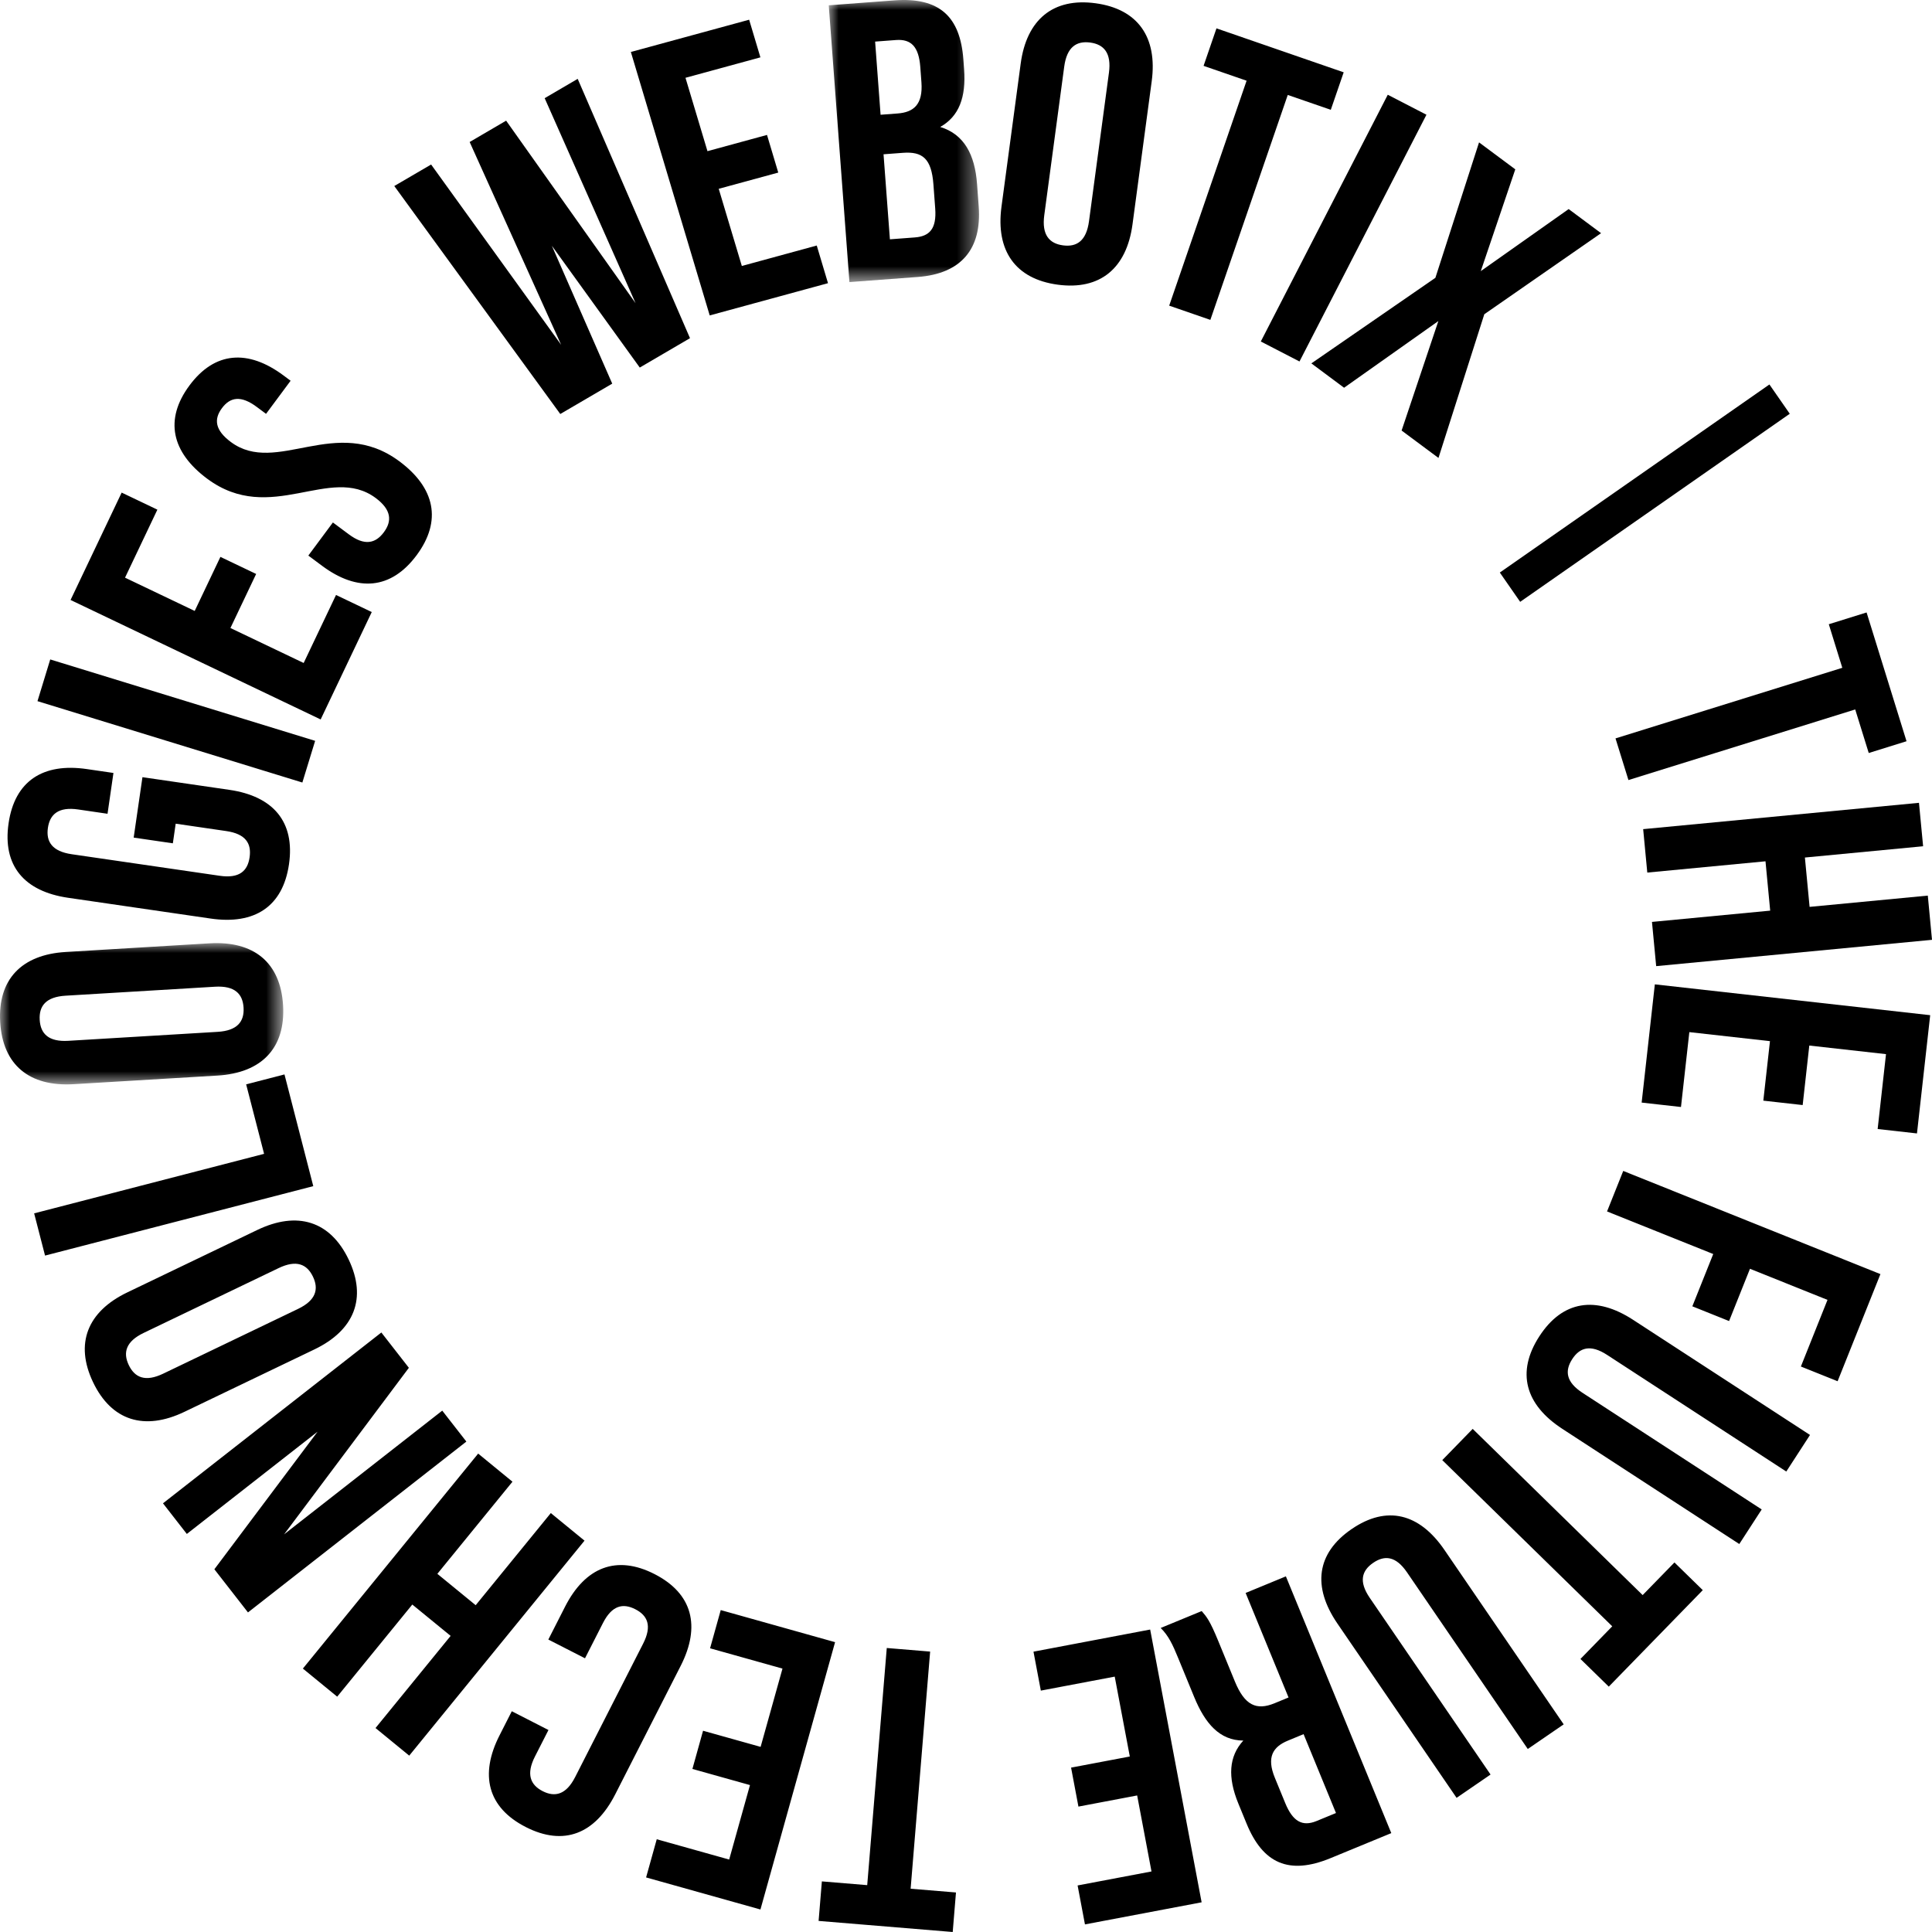
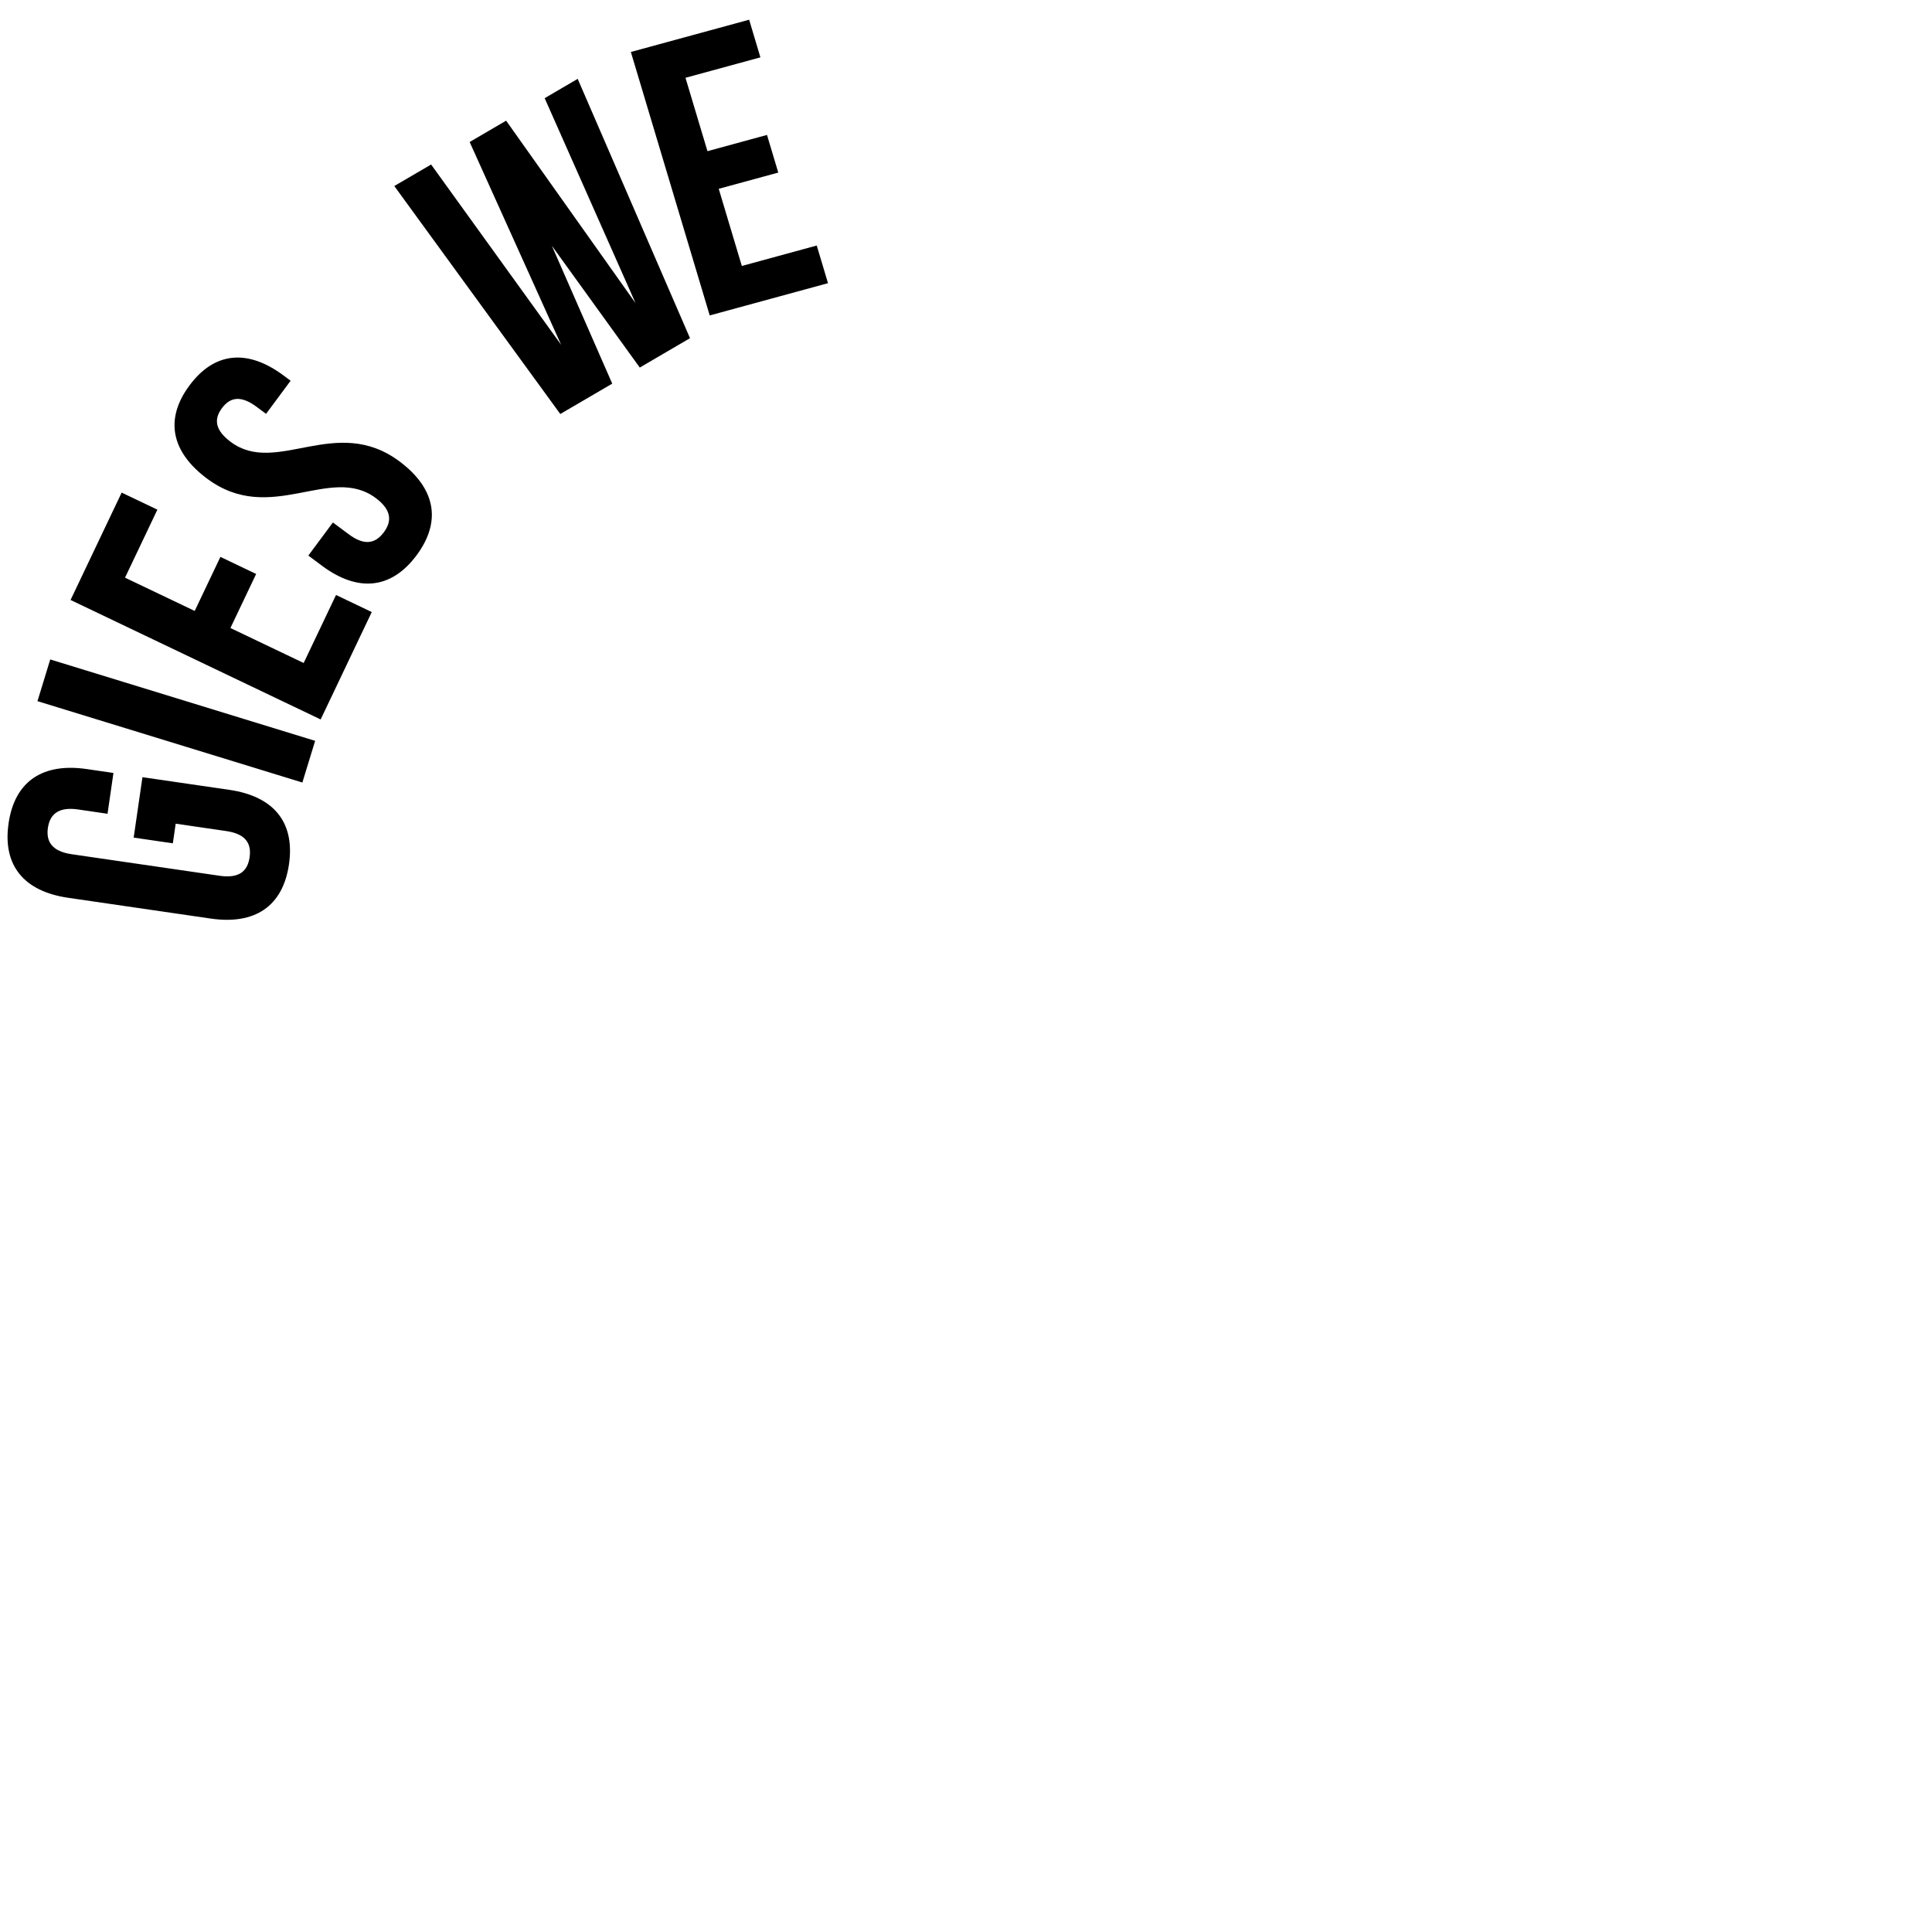
<svg xmlns="http://www.w3.org/2000/svg" xmlns:xlink="http://www.w3.org/1999/xlink" width="98" height="98" viewBox="0 0 98 98">
  <defs>
-     <path id="6gji7sk2fa" d="M0 0h7.623v14.31H0z" />
-     <path id="wnd20vld6c" d="M0 0h14.368v7.166H0z" />
-   </defs>
+     </defs>
  <g fill="none" fill-rule="evenodd">
    <path fill="#000" d="m31.055 19.46-3.062-6.994 4.459 6.178L35 17.154 29.303 4l-1.675.98 4.61 10.397-6.565-9.256-1.85 1.082 4.64 10.286-6.595-9.144L20 9.436 28.42 21zM42 14.364l-.571-1.91-3.8 1.037-1.172-3.914 3.02-.823-.571-1.91-3.02.824-1.115-3.722 3.8-1.037L38 1l-6 1.636L36 16z" />
    <g transform="translate(42.038)">
      <mask id="2xs1mmqqtb" fill="#fff">
        <use xlink:href="#6gji7sk2fa" />
      </mask>
-       <path d="m4.362 12.044-1.26.095-.323-4.313.981-.074c1.001-.075 1.451.295 1.549 1.599l.091 1.223c.078 1.044-.297 1.415-1.038 1.47zM2.352 2.11l1.061-.08c.78-.058 1.154.358 1.23 1.36l.058.783c.083 1.123-.39 1.522-1.21 1.583l-.862.065-.277-3.711zm5.17 7.217C7.41 7.842 6.87 6.813 5.655 6.44c.947-.535 1.318-1.49 1.21-2.935l-.037-.501C6.666.837 5.606-.152 3.323.019L0 .269l1.049 14.04 3.463-.259c2.203-.165 3.257-1.414 3.095-3.58l-.085-1.144z" fill="#000" mask="url(#2xs1mmqqtb)" />
+       <path d="m4.362 12.044-1.26.095-.323-4.313.981-.074c1.001-.075 1.451.295 1.549 1.599l.091 1.223c.078 1.044-.297 1.415-1.038 1.47zM2.352 2.11l1.061-.08c.78-.058 1.154.358 1.23 1.36c.083 1.123-.39 1.522-1.21 1.583l-.862.065-.277-3.711zm5.17 7.217C7.41 7.842 6.87 6.813 5.655 6.44c.947-.535 1.318-1.49 1.21-2.935l-.037-.501C6.666.837 5.606-.152 3.323.019L0 .269l1.049 14.04 3.463-.259c2.203-.165 3.257-1.414 3.095-3.58l-.085-1.144z" fill="#000" mask="url(#2xs1mmqqtb)" />
    </g>
-     <path d="m52.97 10.917 1.012-7.536c.134-.997.622-1.316 1.319-1.223.696.094 1.083.532.95 1.529l-1.012 7.536c-.134.997-.622 1.317-1.319 1.223-.696-.094-1.083-.532-.95-1.529m4.476.461.974-7.257c.3-2.233-.703-3.667-2.852-3.956-2.149-.29-3.494.828-3.794 3.061l-.974 7.257c-.3 2.233.703 3.667 2.852 3.957 2.15.29 3.495-.829 3.794-3.062M61.395 16.226l3.926-11.41 2.183.754.654-1.902-6.453-2.23-.654 1.902 2.182.754-3.926 11.41zM65.916 18.336l6.44-12.516-1.962-1.014-6.44 12.516zM68.178 19.668l4.782-3.382-1.864 5.553 1.87 1.39 2.325-7.289 5.923-4.112-1.644-1.223-4.458 3.148 1.75-5.163-1.838-1.367-2.215 6.87-6.291 4.34zM77.11 30.528l13.675-9.54-1.032-1.486-13.675 9.54zM81.946 37.455l.656 2.113 11.503-3.581.686 2.209 1.917-.597-2.026-6.532-1.917.597.685 2.21zM83.558 44.261l5.996-.572.238 2.503-5.996.572.213 2.243L98 47.672l-.213-2.243-5.996.572-.238-2.503 5.996-.572-.21-2.203-13.99 1.335zM83.272 55.928l1.995.224.424-3.798 4.09.458-.337 3.018 1.996.224.336-3.019 3.891.436-.424 3.798 1.995.224.67-5.998-13.967-1.564zM81.517 61.45l5.386 2.16-1.06 2.652 1.864.748 1.06-2.652 3.932 1.578-1.35 3.38 1.863.747 2.172-5.434-13.046-5.234zM78.082 67.785c-1.181 1.822-.716 3.468 1.17 4.695l8.973 5.84 1.137-1.754-9.091-5.917c-.842-.548-.904-1.116-.521-1.707.382-.59.926-.764 1.768-.216l9.091 5.917 1.203-1.855-8.973-5.84c-1.886-1.228-3.576-.985-4.757.837M83.323 80.91l-8.621-8.43-1.543 1.584 8.622 8.43-1.613 1.656 1.437 1.404 4.768-4.895-1.437-1.404zM68.557 77.564c-1.789 1.228-1.99 2.927-.72 4.786l6.048 8.845 1.723-1.182-6.127-8.962c-.568-.83-.407-1.378.172-1.776.58-.398 1.149-.35 1.716.48l6.127 8.962 1.822-1.25-6.048-8.846c-1.27-1.859-2.924-2.284-4.713-1.057M67.767 91.965l-.984.405c-.725.299-1.208.02-1.59-.91l-.527-1.284c-.428-1.042-.101-1.568.66-1.882l.798-.33 1.643 4zm-4.583-11.163 2.177 5.302-.706.291c-.928.383-1.52.105-2.017-1.105l-.84-2.046c-.435-1.06-.594-1.234-.842-1.523l-2.08.857c.403.4.612.857.872 1.49l.825 2.008c.558 1.359 1.297 2.207 2.494 2.214-.735.803-.803 1.853-.253 3.193l.42 1.023c.825 2.009 2.14 2.62 4.257 1.748l3.082-1.27-5.347-13.024-2.042.842zM52.423 83.78l.373 1.976 3.748-.71.765 4.052-2.979.564.373 1.977 2.979-.565.727 3.855-3.748.71.373 1.976 5.918-1.121-2.61-13.836zM47.181 83.776l-2.2-.182-.992 12.029-2.3-.19-.166 2.005 6.803.562.165-2.005-2.3-.19zM36.559 81.671l-.541 1.938 3.673 1.03-1.109 3.97-2.92-.818-.54 1.938 2.92.818-1.055 3.778-3.674-1.03-.54 1.937 5.8 1.626 3.786-13.56zM33.202 79.845c-1.931-.987-3.517-.353-4.54 1.654l-.848 1.666 1.86.951.912-1.791c.457-.896 1.014-1.017 1.64-.697.626.32.855.843.399 1.74l-3.45 6.772c-.457.896-1.024 1.035-1.65.715-.625-.32-.845-.862-.389-1.758l.685-1.343-1.86-.952-.62 1.219c-1.023 2.006-.606 3.665 1.325 4.653 1.932.988 3.517.353 4.54-1.654l3.322-6.521c1.022-2.007.605-3.666-1.326-4.654M27.94 76.75l-3.811 4.673-1.944-1.591 3.81-4.673-1.74-1.426-8.892 10.905 1.741 1.425 3.81-4.673 1.944 1.59-3.81 4.674 1.71 1.4 8.891-10.905zM22.433 71.554 14.41 77.83l6.33-8.449-1.396-1.791-11.077 8.665 1.21 1.554 6.631-5.187-5.234 6.978 1.705 2.189 11.077-8.666zM6.533 69.245c-.304-.635-.15-1.2.755-1.634l6.843-3.286c.906-.435 1.44-.201 1.744.434.304.635.15 1.199-.755 1.634l-6.843 3.286c-.906.435-1.44.2-1.744-.434zm9.415-.796c2.028-.974 2.675-2.6 1.738-4.56-.937-1.959-2.608-2.473-4.636-1.499l-6.59 3.165c-2.028.973-2.675 2.6-1.738 4.56.937 1.958 2.608 2.472 4.636 1.498l6.59-3.164zM14.43 54.5l-1.944.503.91 3.525-11.664 3.019.553 2.142 13.606-3.522z" fill="#000" />
    <g transform="translate(0 47.84)">
      <mask id="443sgruuqd" fill="#fff">
        <use xlink:href="#wnd20vld6c" />
      </mask>
      <path d="M2.014 3.893c-.042-.703.312-1.167 1.314-1.227l7.575-.455c1.003-.06 1.41.36 1.452 1.062.042.703-.313 1.167-1.315 1.227l-7.575.455c-1.002.06-1.41-.36-1.451-1.062m1.723 3.262 7.295-.437c2.244-.135 3.456-1.397 3.327-3.565C14.229.984 12.876-.124 10.63.01L3.336.448C1.092.583-.12 1.844.01 4.013.14 6.182 1.492 7.29 3.737 7.155" fill="#000" mask="url(#443sgruuqd)" />
    </g>
    <path d="m3.457 45.54 7.232 1.054c2.225.324 3.658-.605 3.97-2.755.312-2.15-.797-3.45-3.022-3.774l-4.411-.643-.445 3.065 1.987.29.144-.996 2.563.374c.994.145 1.288.635 1.186 1.332-.1.696-.522 1.082-1.515.937l-7.51-1.094c-.994-.145-1.307-.638-1.206-1.335.1-.696.542-1.08 1.535-.935l1.49.218.3-2.07-1.35-.197c-2.225-.325-3.659.605-3.97 2.755-.313 2.15.797 3.45 3.022 3.774M15.985 37.579 2.548 33.45l-.647 2.116 13.436 4.127zM18.857 31.046l-1.812-.866-1.642 3.45-3.715-1.774 1.305-2.742-1.813-.866-1.304 2.742-3.534-1.688 1.641-3.45-1.812-.865-2.592 5.447 12.686 6.06zM10.505 24.279c3.222 2.4 6.233-.745 8.553.983.805.6.832 1.172.412 1.737-.42.565-.973.704-1.778.103l-.806-.6-1.246 1.679.693.516c1.804 1.345 3.506 1.209 4.8-.534s.934-3.416-.87-4.76c-3.222-2.401-6.233.745-8.553-.983-.805-.6-.872-1.152-.452-1.717.42-.565.965-.66 1.77-.059l.467.348 1.246-1.679-.354-.264c-1.804-1.344-3.494-1.225-4.776.502-1.282 1.727-.91 3.384.894 4.728" fill="#000" />
  </g>
</svg>